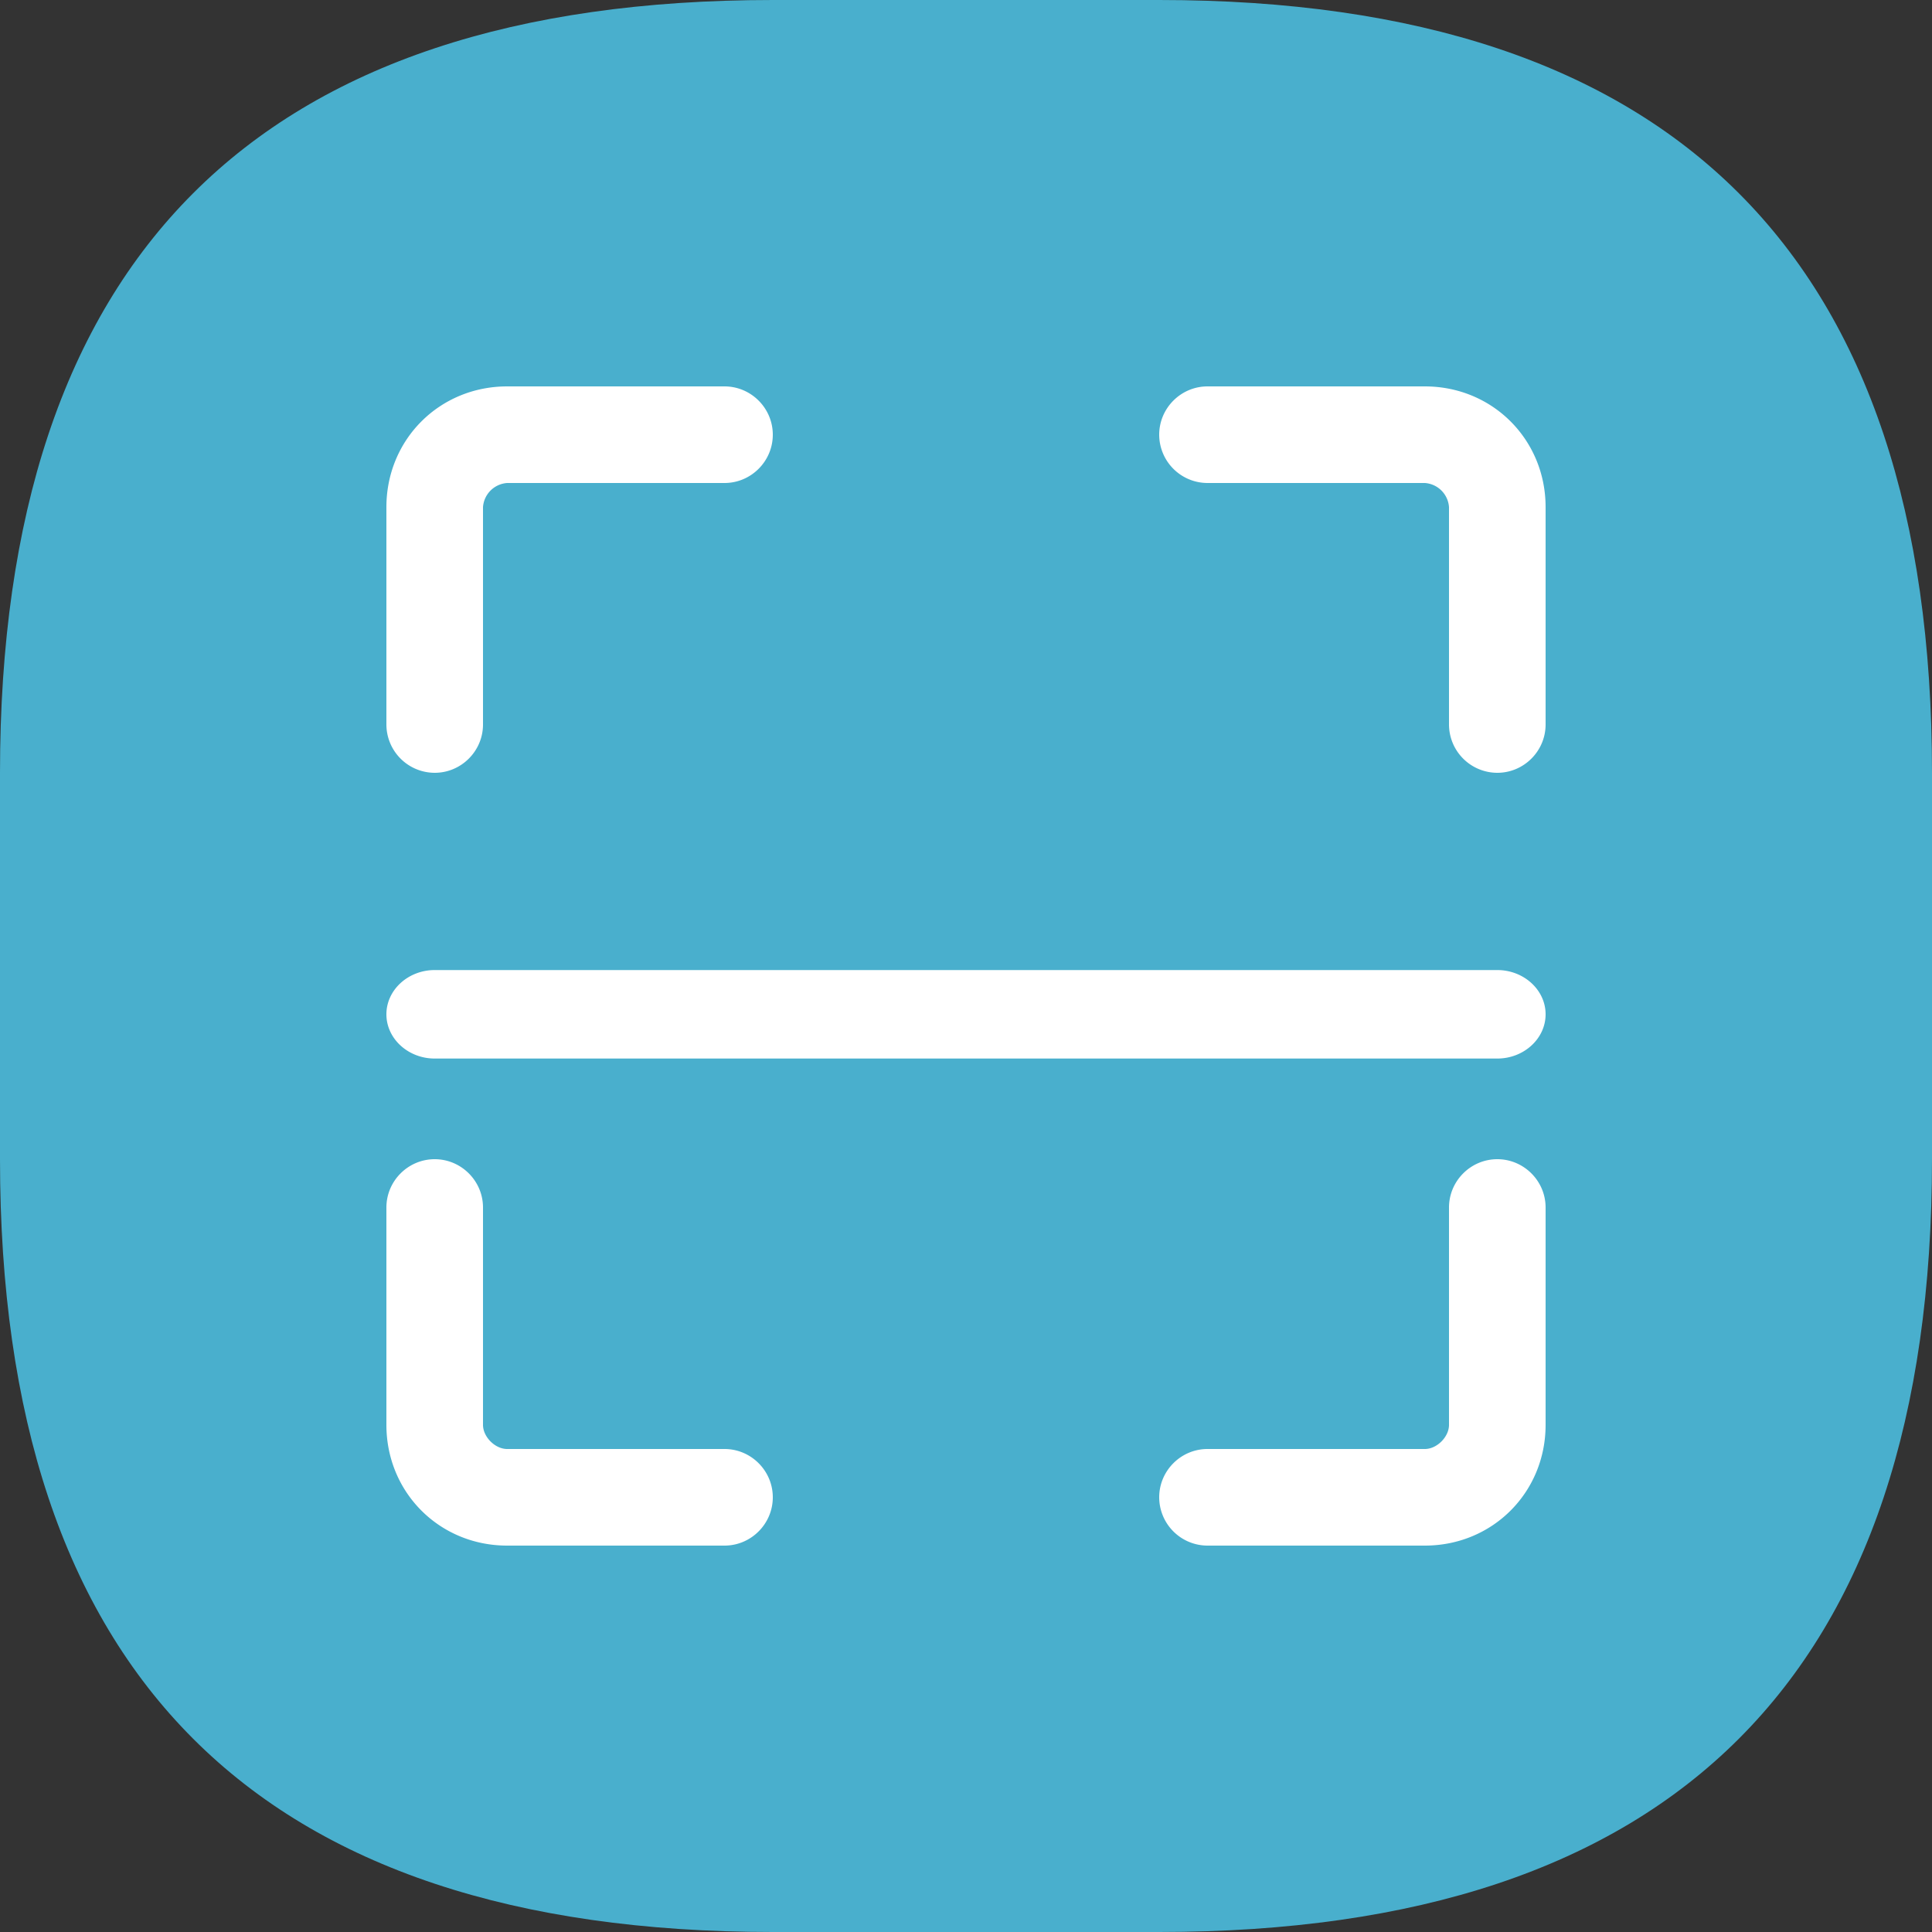
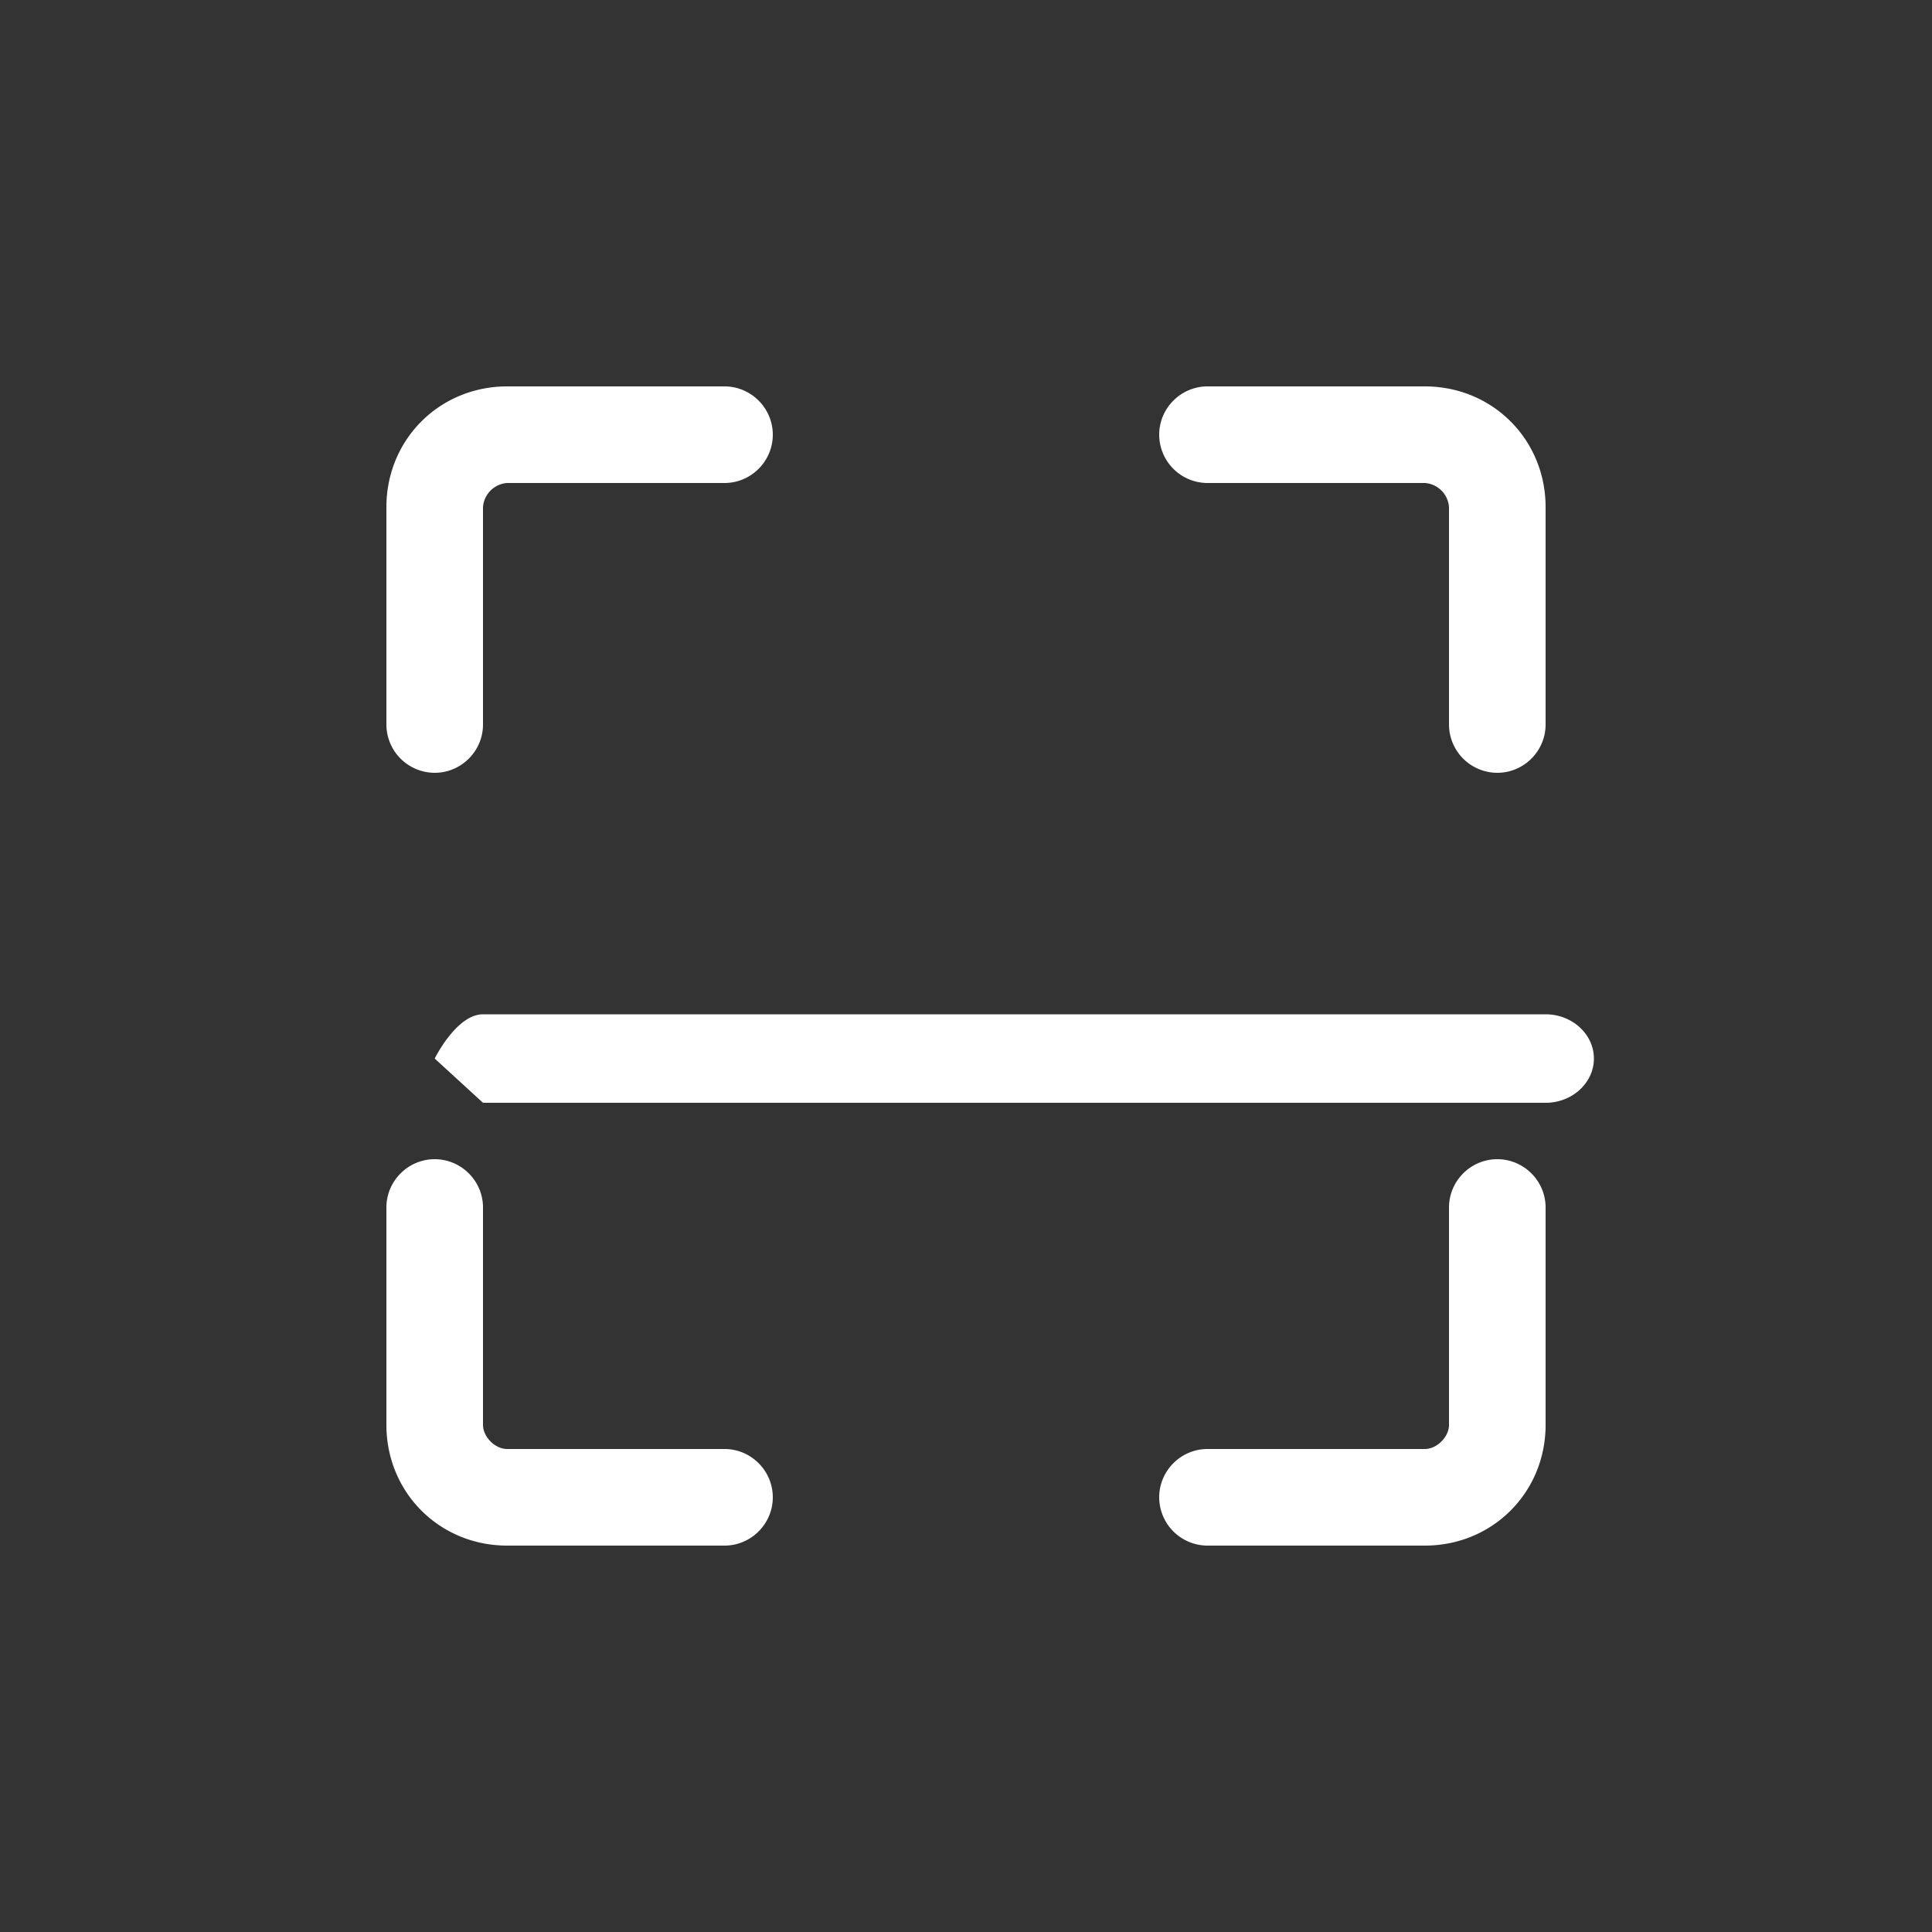
<svg xmlns="http://www.w3.org/2000/svg" t="1700208537131" class="icon" viewBox="0 0 1024 1024" version="1.1" p-id="28762" width="200" height="200">
  <rect x="0" y="0" width="1024" height="1024" fill="#333333" stroke="none" />
-   <path d="M0 0m409.6 0l204.8 0q409.6 0 409.6 409.6l0 204.8q0 409.6-409.6 409.6l-204.8 0q-409.6 0-409.6-409.6l0-204.8q0-409.6 409.6-409.6Z" fill="#49AFCD" p-id="28763" />
-   <path d="M230.4 409.6a25.651 25.651 0 0 1-25.6-25.6V268.8C204.8 232.96 232.96 204.8 268.8 204.8H384c14.08 0 25.6 11.52 25.6 25.6s-11.52 25.6-25.6 25.6H268.8a13.773 13.773 0 0 0-12.8 12.8V384c0 14.08-11.52 25.6-25.6 25.6z m563.2 0a25.651 25.651 0 0 1-25.6-25.6V268.8a13.773 13.773 0 0 0-12.8-12.8H640a25.651 25.651 0 0 1-25.6-25.6c0-14.08 11.52-25.6 25.6-25.6h115.2c35.84 0 64 28.16 64 64V384c0 14.08-11.52 25.6-25.6 25.6z m-38.4 409.6H640a25.651 25.651 0 0 1-25.6-25.6c0-14.08 11.52-25.6 25.6-25.6h115.2c6.4 0 12.8-6.4 12.8-12.8V640c0-14.08 11.52-25.6 25.6-25.6s25.6 11.52 25.6 25.6v115.2c0 35.84-28.16 64-64 64z m-486.4 0C232.96 819.2 204.8 791.04 204.8 755.2V640c0-14.08 11.52-25.6 25.6-25.6s25.6 11.52 25.6 25.6v115.2c0 6.4 6.4 12.8 12.8 12.8H384c14.08 0 25.6 11.52 25.6 25.6s-11.52 25.6-25.6 25.6H268.8z m-38.4-258.15c-14.08 0-25.6-10.547-25.6-23.45s11.52-23.45 25.6-23.45h563.2c14.08 0 25.6 10.547 25.6 23.45s-11.52 23.45-25.6 23.45h-563.2z" fill="#FFFFFF" p-id="28764" />
+   <path d="M230.4 409.6a25.651 25.651 0 0 1-25.6-25.6V268.8C204.8 232.96 232.96 204.8 268.8 204.8H384c14.08 0 25.6 11.52 25.6 25.6s-11.52 25.6-25.6 25.6H268.8a13.773 13.773 0 0 0-12.8 12.8V384c0 14.08-11.52 25.6-25.6 25.6z m563.2 0a25.651 25.651 0 0 1-25.6-25.6V268.8a13.773 13.773 0 0 0-12.8-12.8H640a25.651 25.651 0 0 1-25.6-25.6c0-14.08 11.52-25.6 25.6-25.6h115.2c35.84 0 64 28.16 64 64V384c0 14.08-11.52 25.6-25.6 25.6z m-38.4 409.6H640a25.651 25.651 0 0 1-25.6-25.6c0-14.08 11.52-25.6 25.6-25.6h115.2c6.4 0 12.8-6.4 12.8-12.8V640c0-14.08 11.52-25.6 25.6-25.6s25.6 11.52 25.6 25.6v115.2c0 35.84-28.16 64-64 64z m-486.4 0C232.96 819.2 204.8 791.04 204.8 755.2V640c0-14.08 11.52-25.6 25.6-25.6s25.6 11.52 25.6 25.6v115.2c0 6.4 6.4 12.8 12.8 12.8H384c14.08 0 25.6 11.52 25.6 25.6s-11.52 25.6-25.6 25.6H268.8z m-38.4-258.15s11.52-23.45 25.6-23.45h563.2c14.08 0 25.6 10.547 25.6 23.45s-11.52 23.45-25.6 23.45h-563.2z" fill="#FFFFFF" p-id="28764" />
</svg>